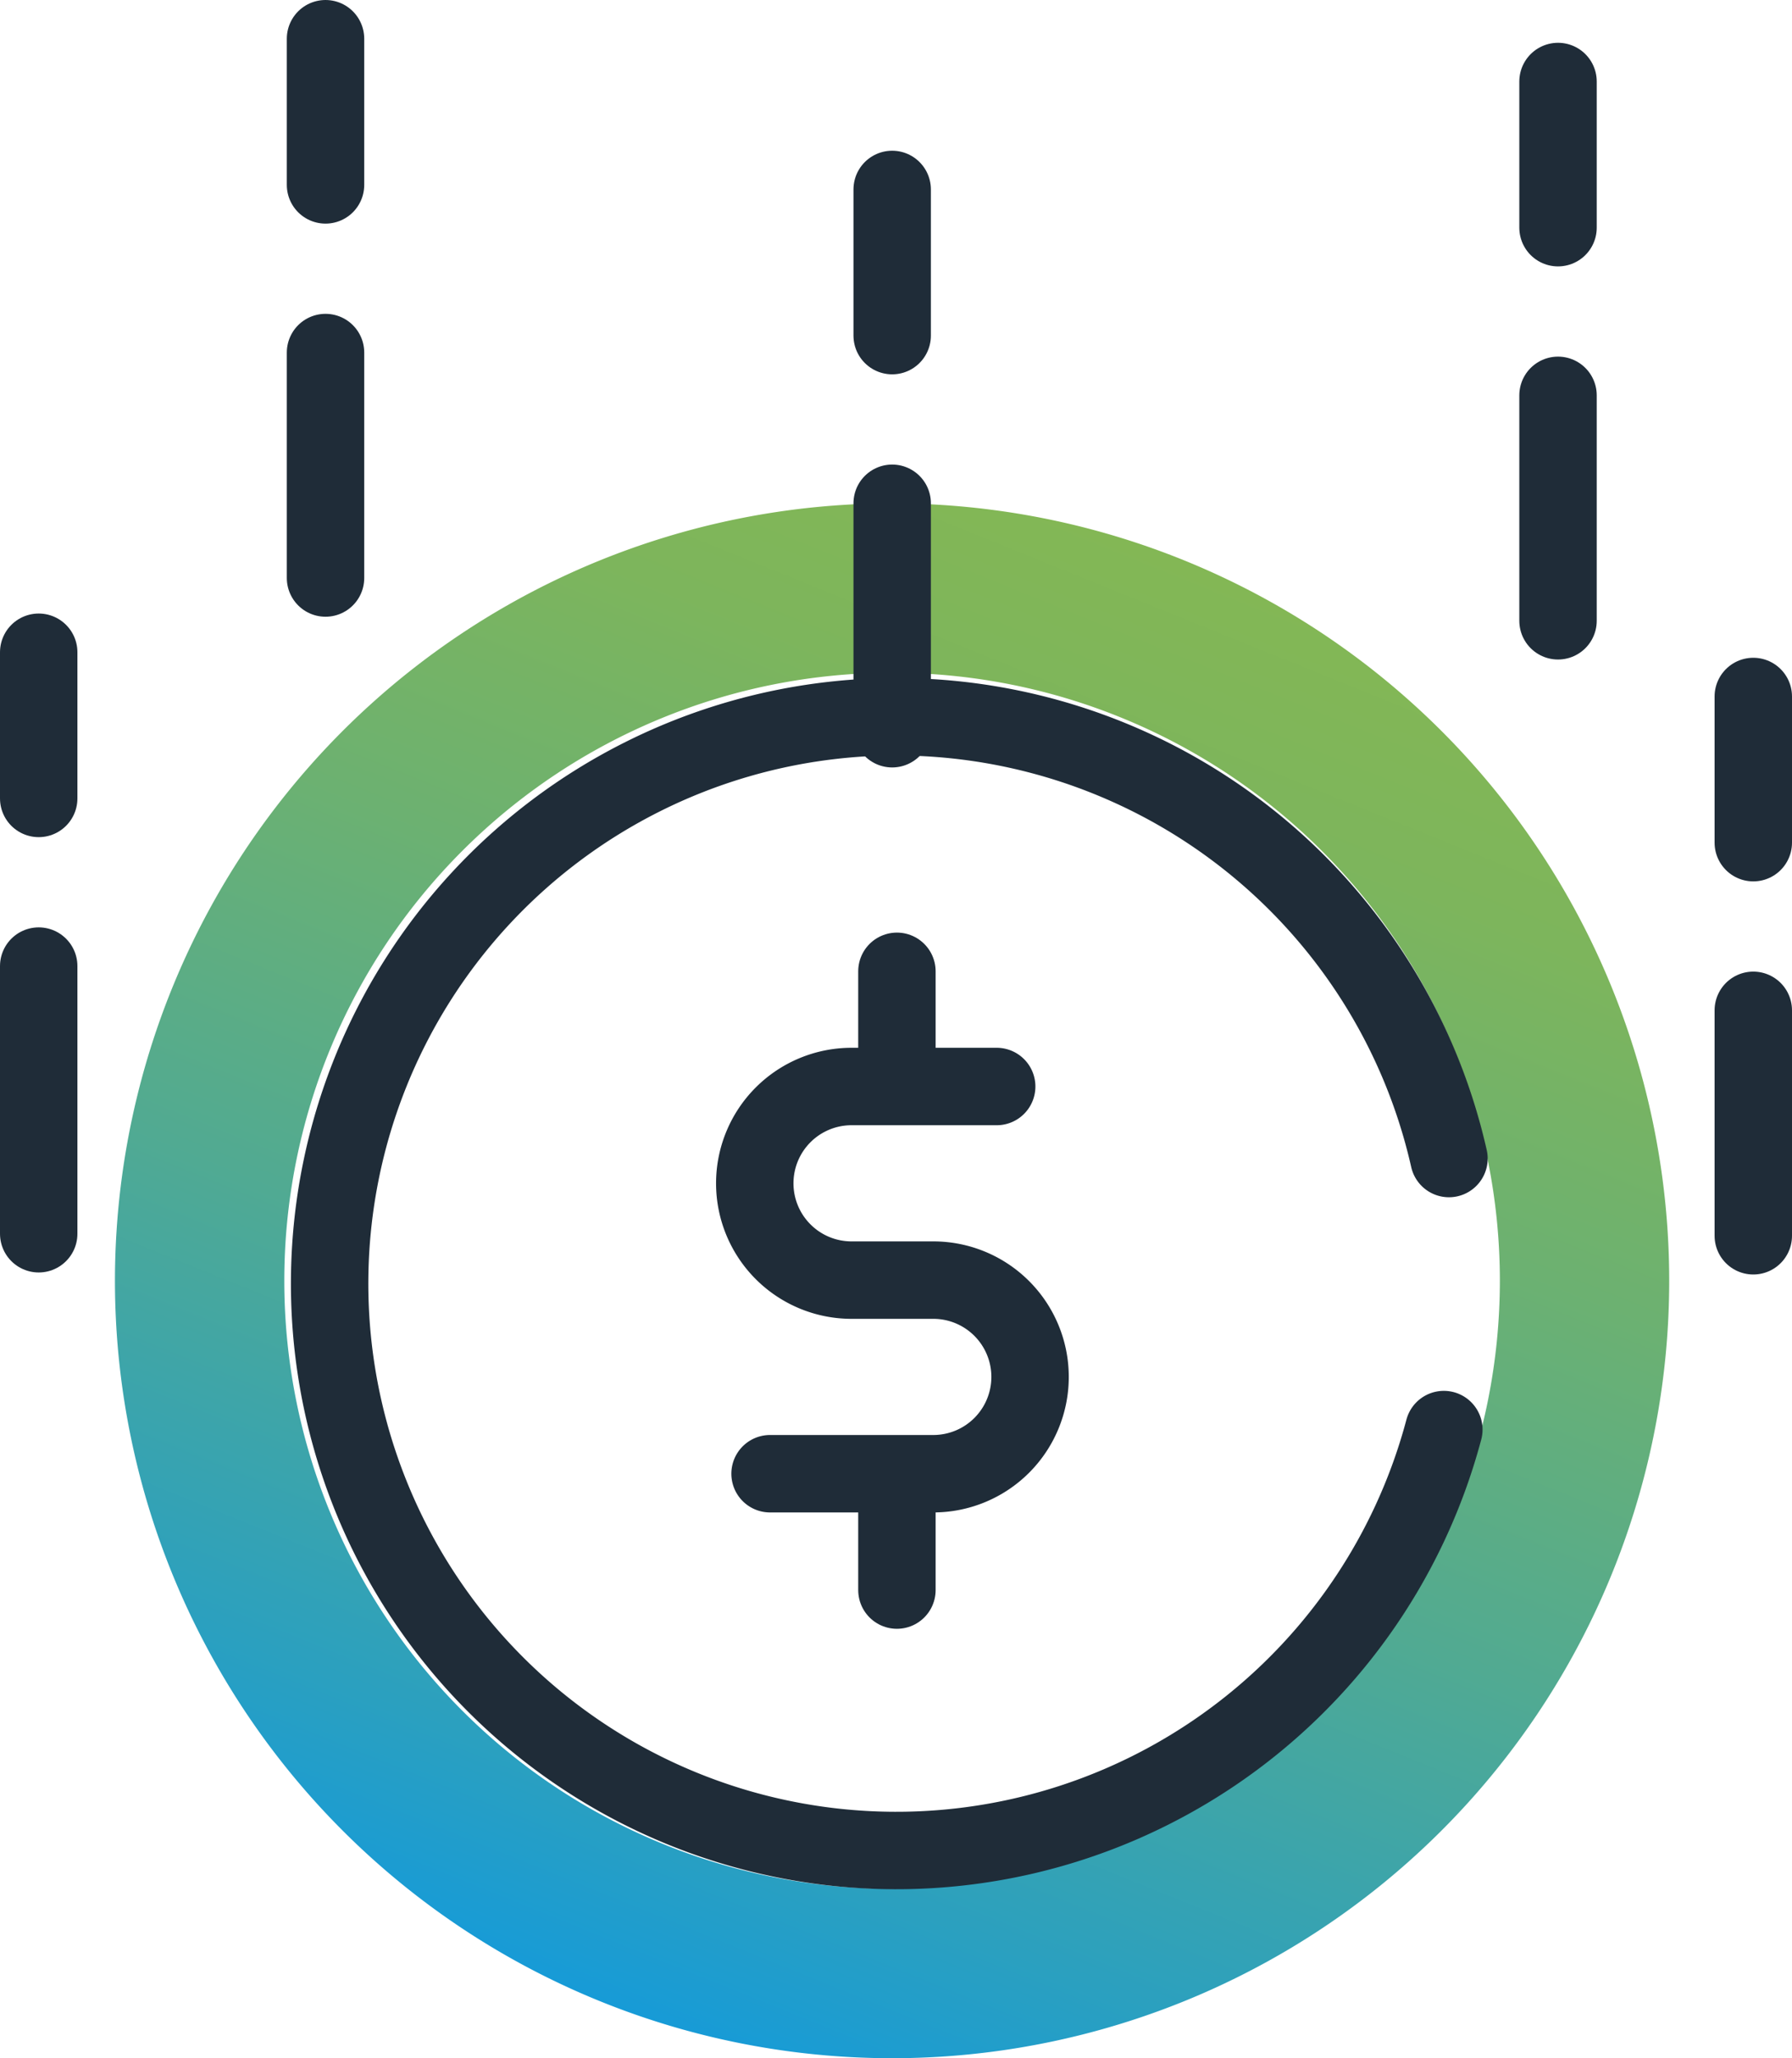
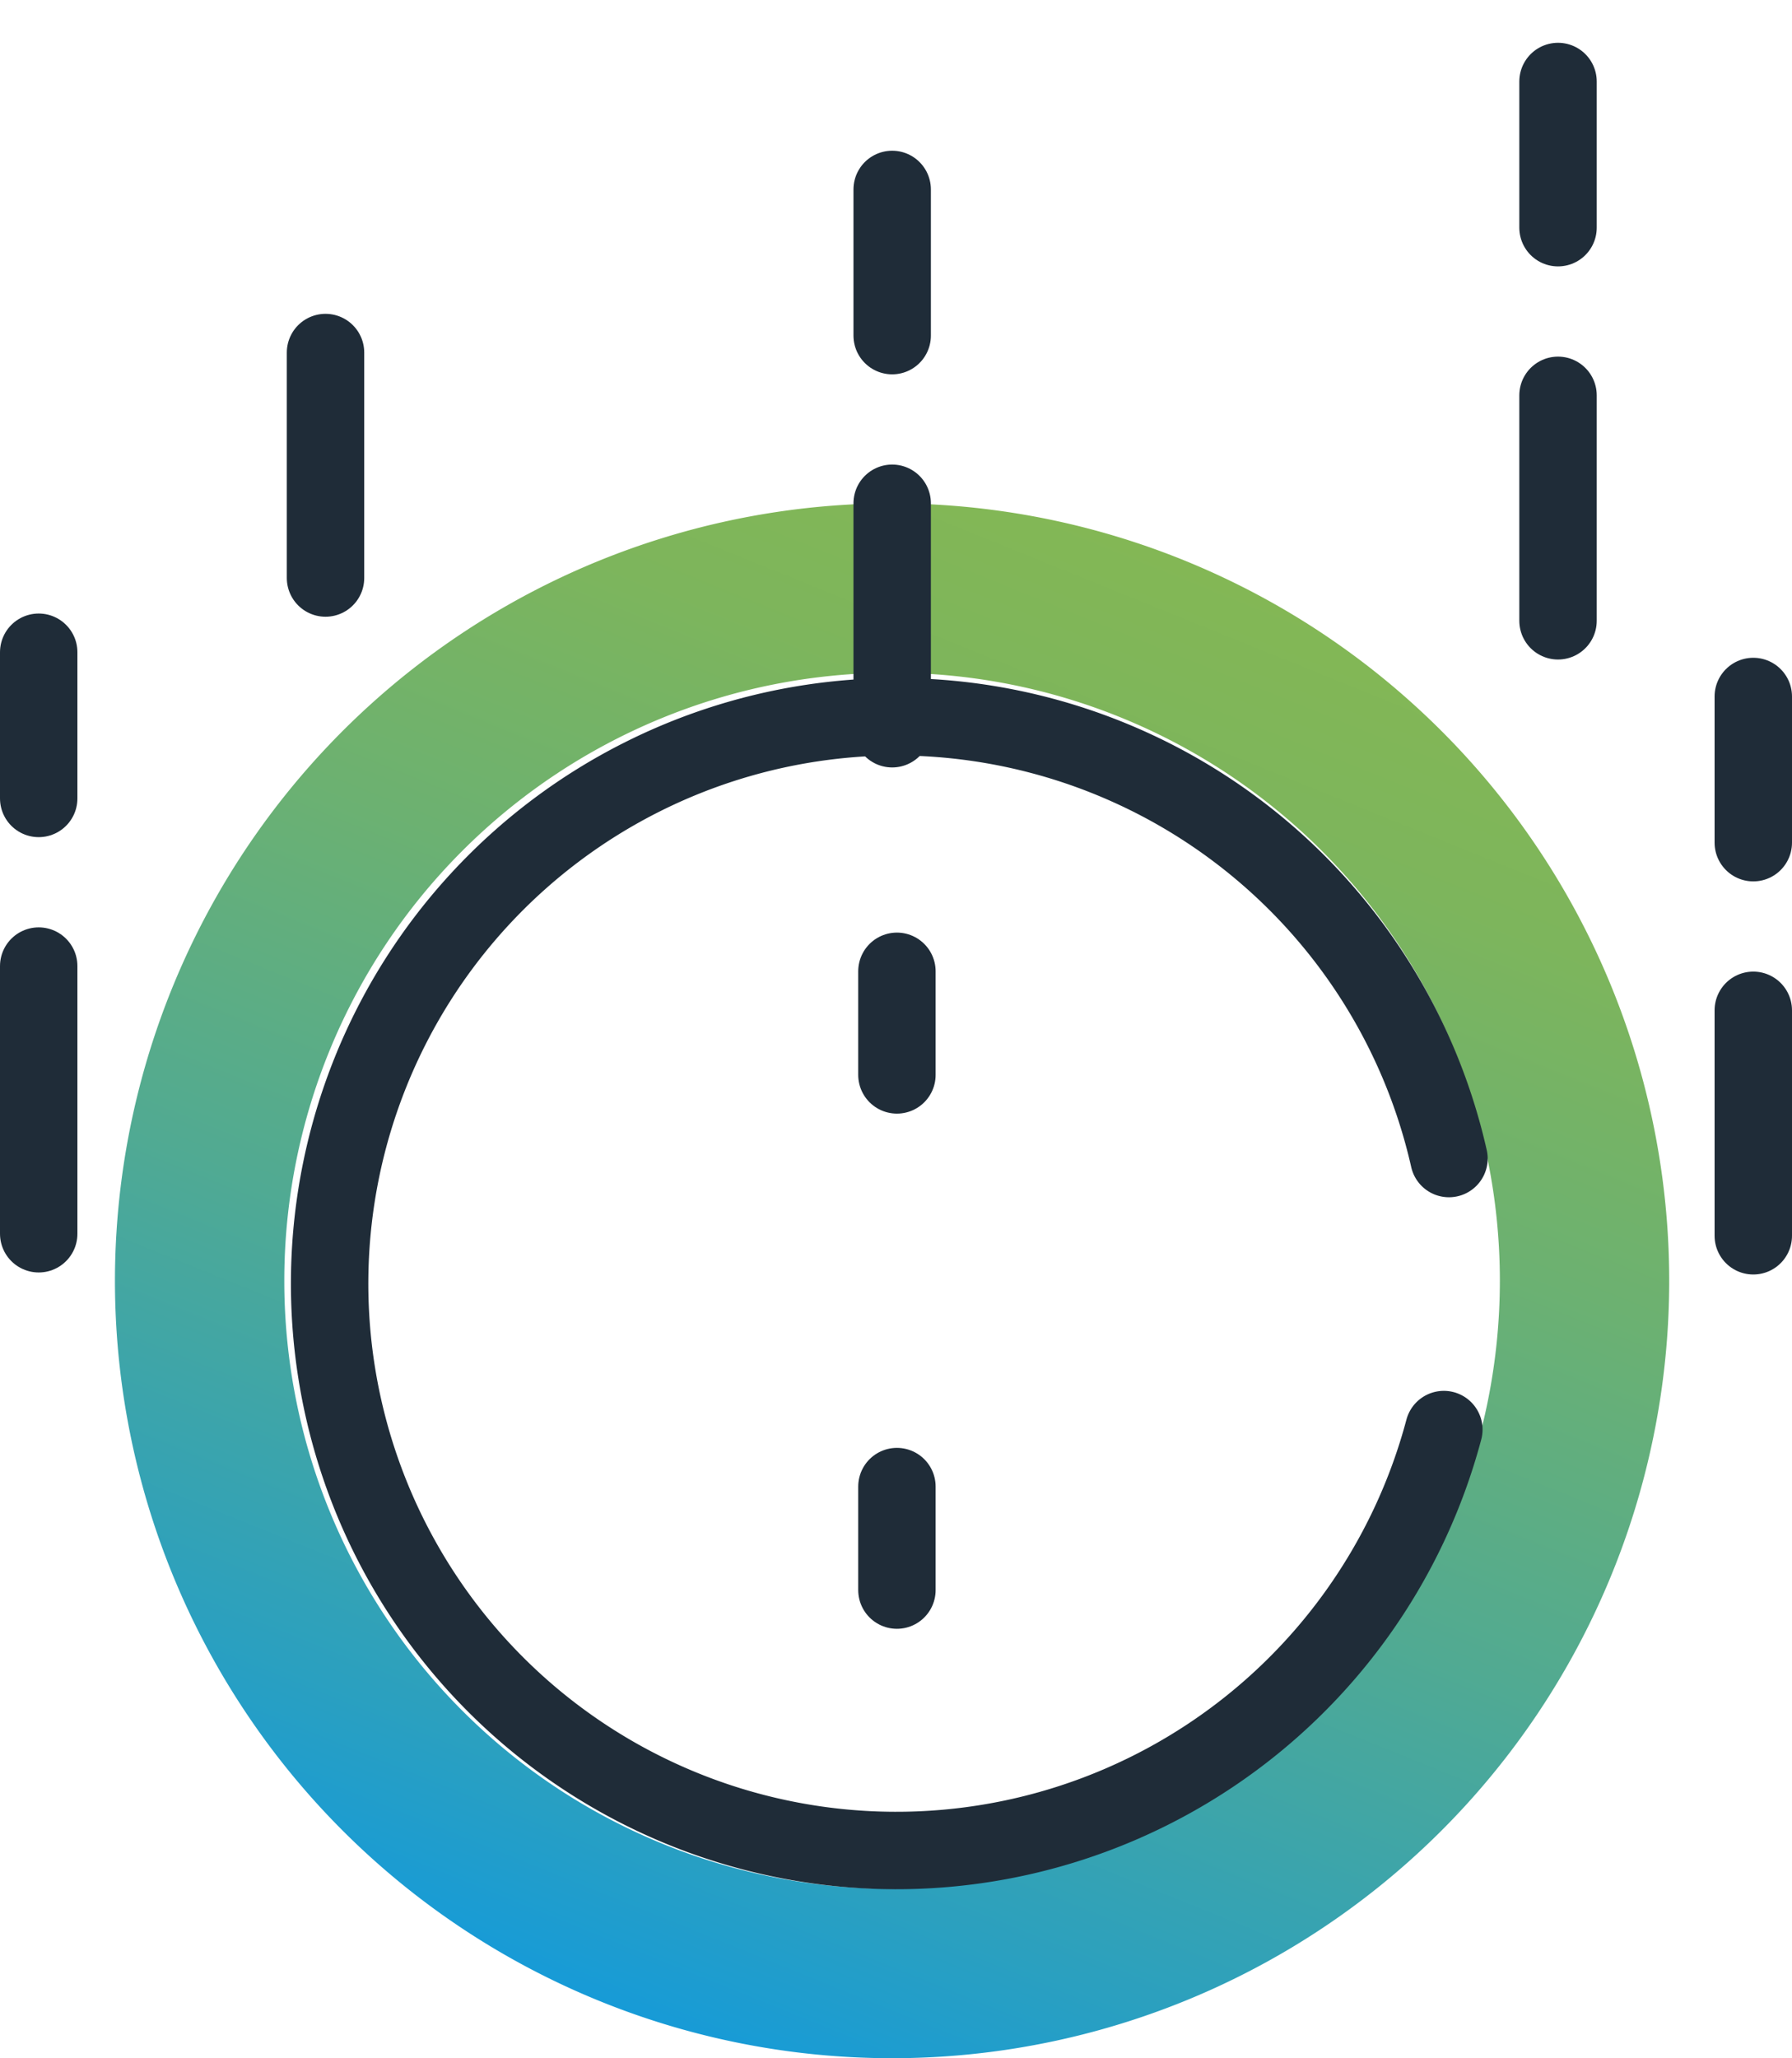
<svg xmlns="http://www.w3.org/2000/svg" viewBox="0 0 185.19 212.61">
  <defs>
    <style>.cls-1{fill:url(#linear-gradient);}.cls-2{fill:none;stroke:#1f2c38;stroke-linecap:round;stroke-linejoin:round;stroke-width:8px;}</style>
    <linearGradient id="linear-gradient" x1="62.1" y1="206.78" x2="122.29" y2="57.82" gradientUnits="userSpaceOnUse">
      <stop offset="0" stop-color="#179bd7" />
      <stop offset="0.13" stop-color="#2ba0bf" />
      <stop offset="0.41" stop-color="#51aa92" />
      <stop offset="0.66" stop-color="#6cb171" />
      <stop offset="0.86" stop-color="#7db55c" />
      <stop offset="1" stop-color="#83b755" />
    </linearGradient>
  </defs>
  <title>Asset 115@1x</title>
  <g id="Layer_2" data-name="Layer 2">
    <g id="stroked">
      <path class="cls-1" d="M92.2,52a80.31,80.31,0,1,0,80.3,80.31A80.31,80.31,0,0,0,92.2,52Zm0,143.12A62.81,62.81,0,1,1,155,132.3,62.82,62.82,0,0,1,92.2,195.11Z" />
      <path class="cls-2" d="M149.74,119.68a58.56,58.56,0,1,0-.53,28" />
-       <path class="cls-2" d="M103,112.24H88a10,10,0,0,0-10,10h0a10,10,0,0,0,10,10h4.87l3.58,0a10,10,0,0,1,10,10h0a10,10,0,0,1-10,10H79.58" />
      <line class="cls-2" x1="92.69" y1="111.04" x2="92.69" y2="100.34" />
      <line class="cls-2" x1="92.69" y1="164.26" x2="92.69" y2="153.57" />
      <line class="cls-2" x1="4" y1="99.8" x2="4" y2="127.45" />
      <line class="cls-2" x1="4" y1="67.38" x2="4" y2="82.48" />
      <line class="cls-2" x1="33.64" y1="36.42" x2="33.64" y2="59.71" />
-       <line class="cls-2" x1="33.64" y1="4" x2="33.64" y2="19.1" />
      <line class="cls-2" x1="161.01" y1="40.84" x2="161.01" y2="64.13" />
      <line class="cls-2" x1="161.01" y1="8.42" x2="161.01" y2="23.52" />
      <line class="cls-2" x1="92.2" y1="51.99" x2="92.2" y2="75.28" />
      <line class="cls-2" x1="92.2" y1="19.57" x2="92.2" y2="34.67" />
      <line class="cls-2" x1="181.19" y1="104.37" x2="181.19" y2="127.66" />
      <line class="cls-2" x1="181.19" y1="71.95" x2="181.19" y2="87.05" />
    </g>
  </g>
</svg>